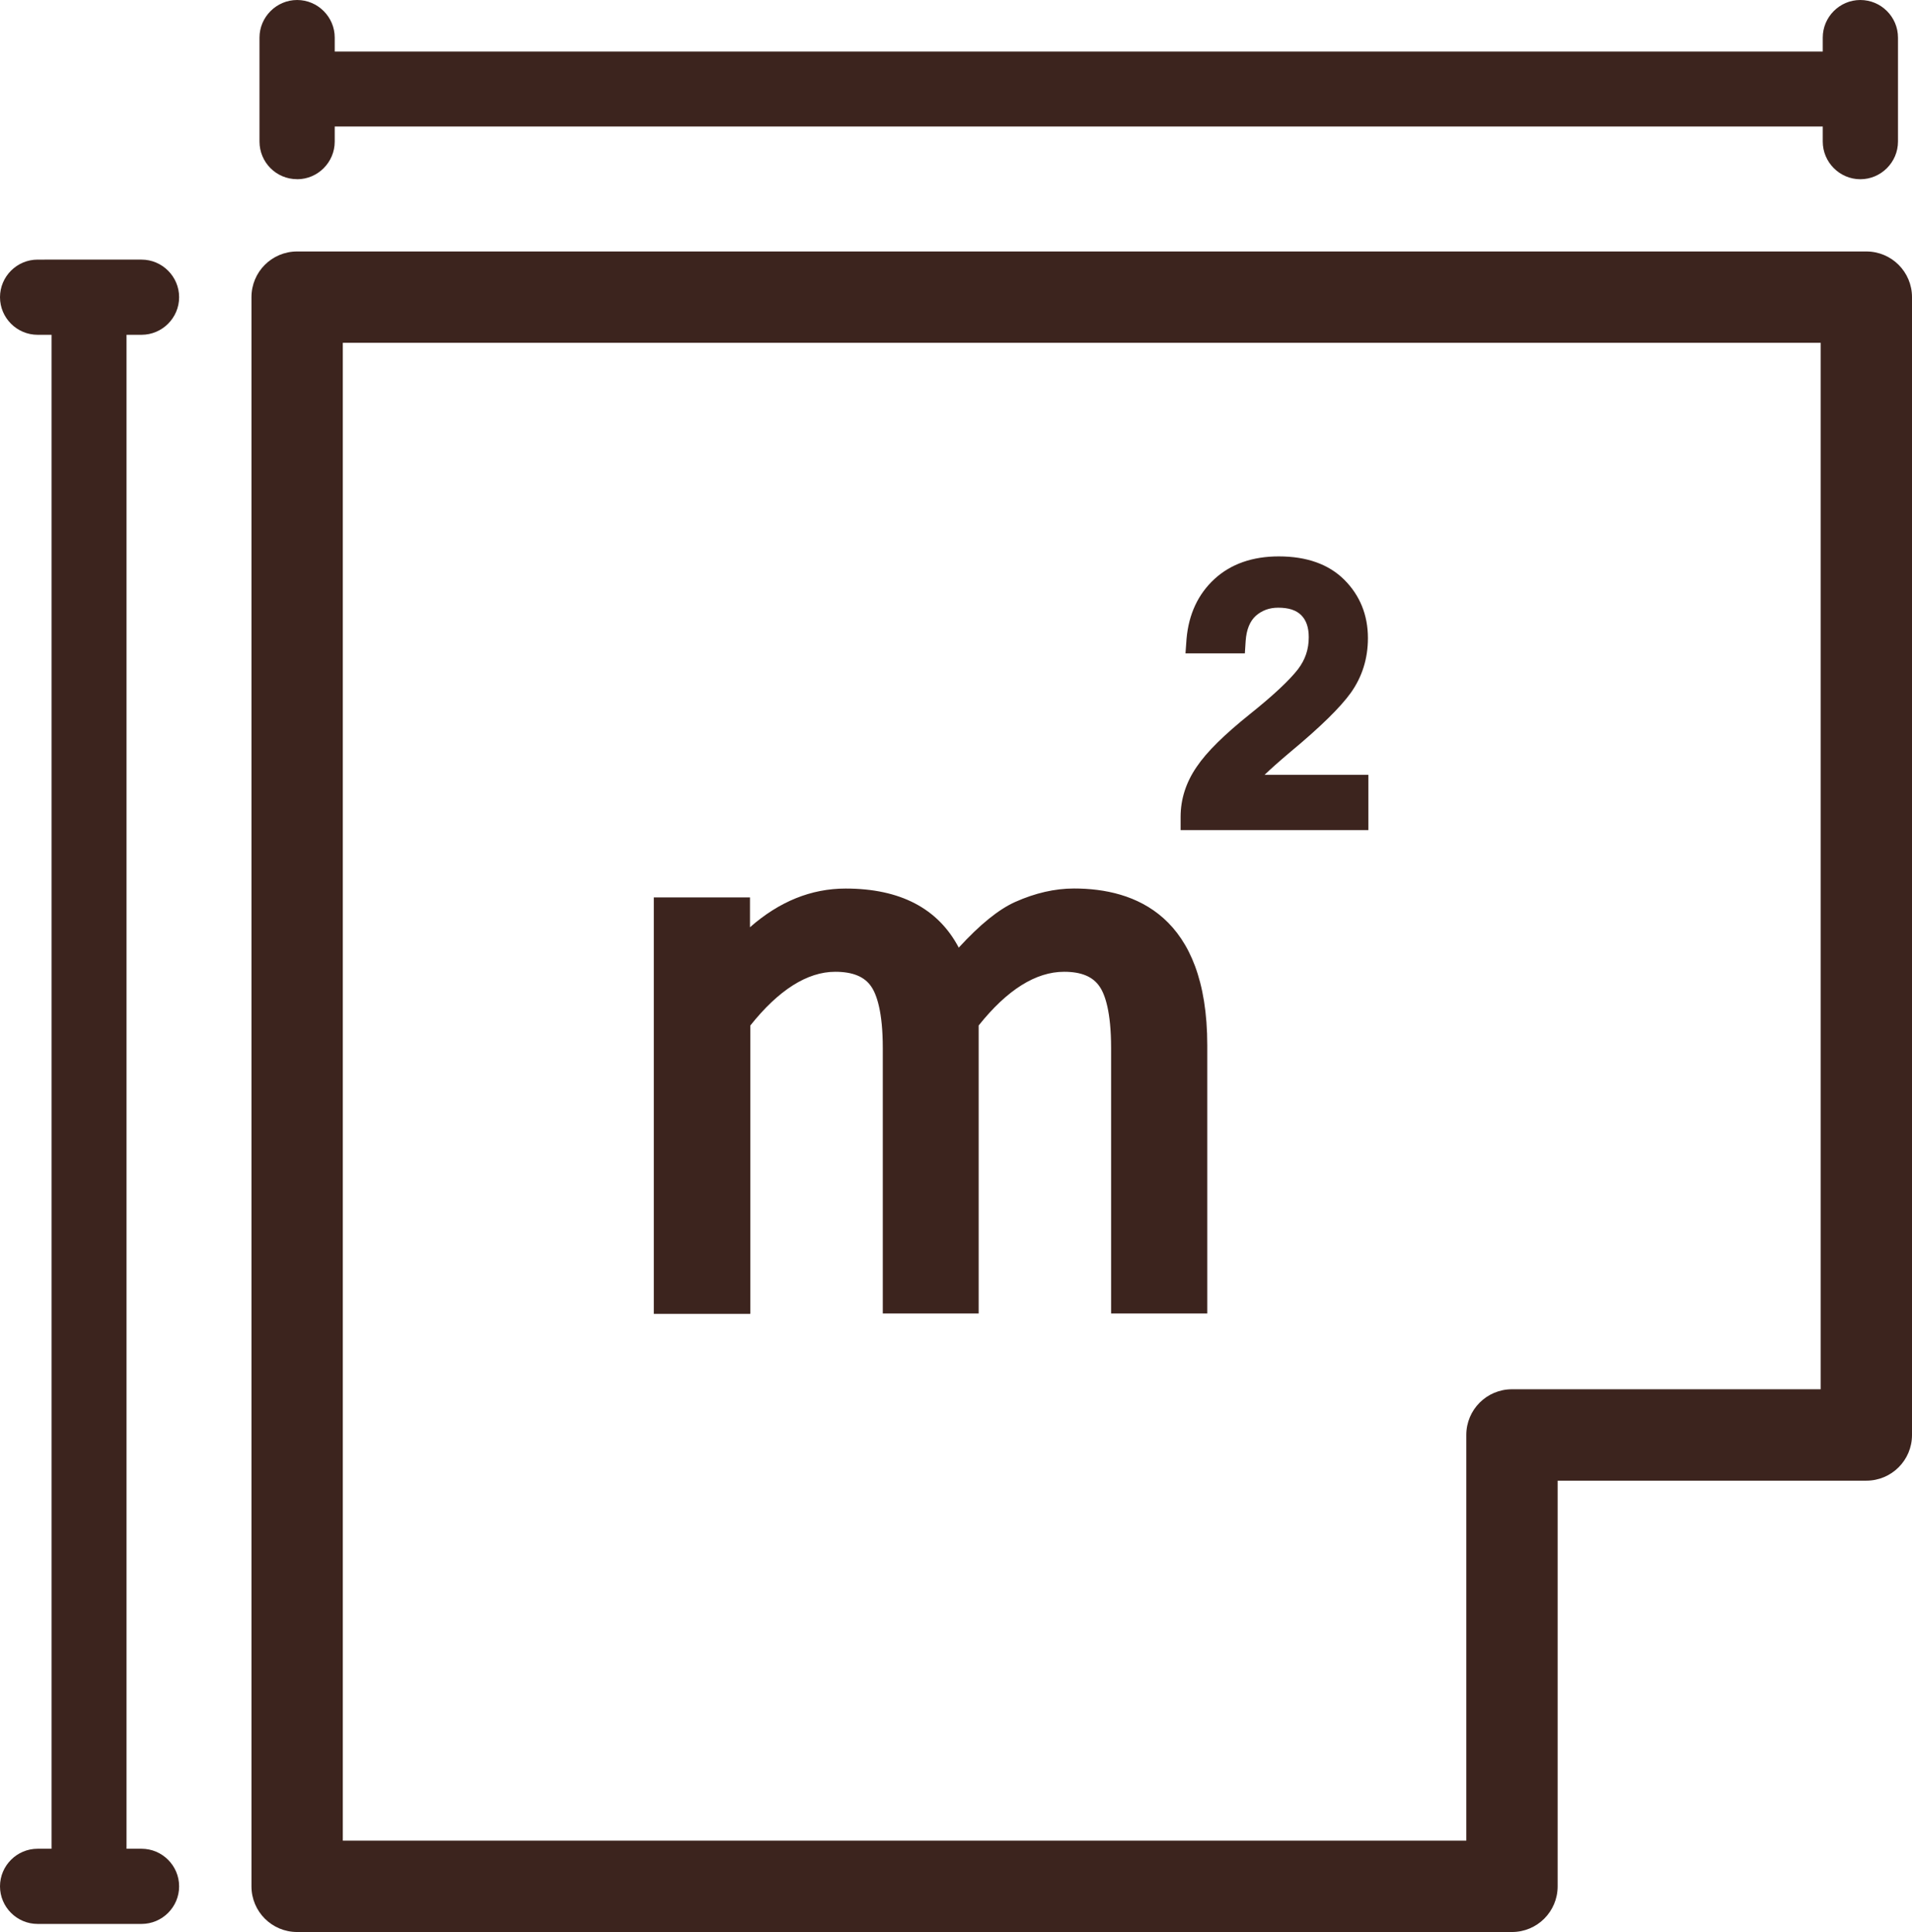
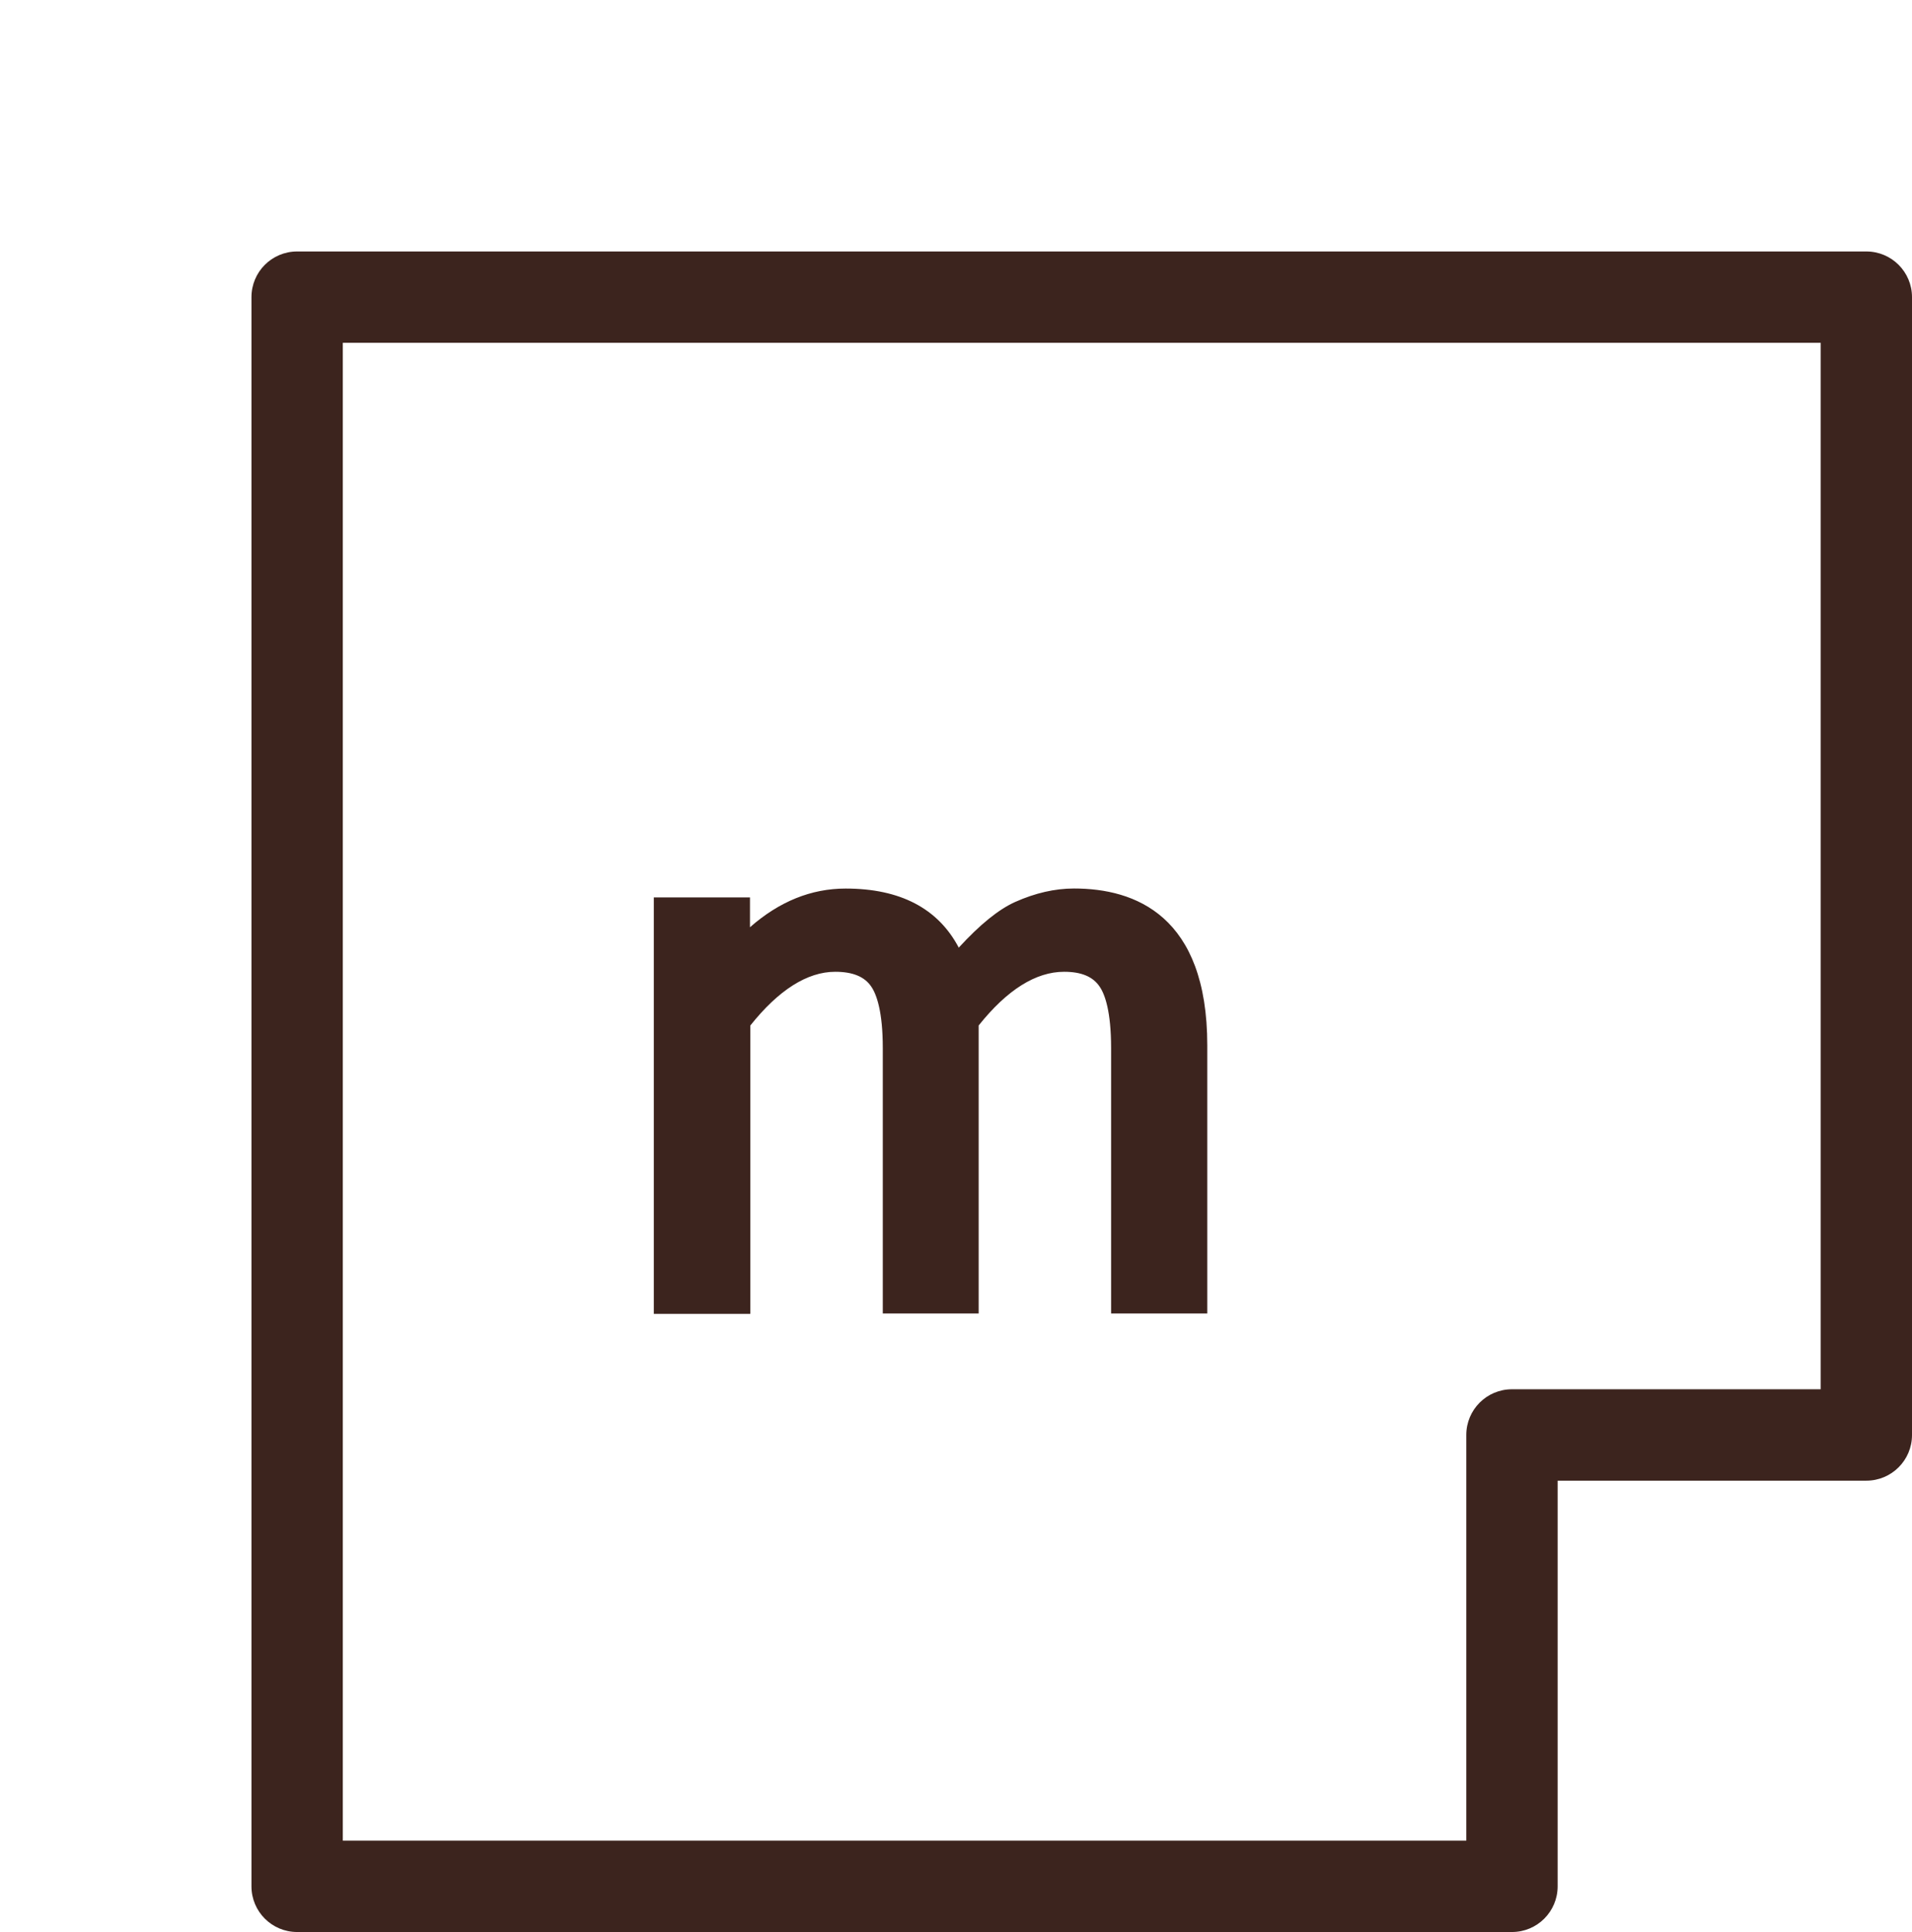
<svg xmlns="http://www.w3.org/2000/svg" id="Calque_2" data-name="Calque 2" viewBox="0 0 364.21 368">
  <defs>
    <style>
      .cls-1 {
        fill: #3c241e;
        stroke-width: 0px;
      }
    </style>
  </defs>
  <g id="Calque_1-2" data-name="Calque 1">
    <g>
      <path class="cls-1" d="M355.51,47.9H56.6c-4.82,0-8.7,3.89-8.7,8.7v302.7c0,4.81,3.89,8.7,8.7,8.7h231.41c4.81,0,8.7-3.89,8.7-8.7v-77.27h58.8c4.81,0,8.7-3.89,8.7-8.7V56.6c0-4.81-3.89-8.7-8.7-8.7h0ZM346.81,264.62h-58.8c-4.81,0-8.7,3.89-8.7,8.7v77.27H65.3V65.3h281.51v199.32Z" />
-       <path class="cls-1" d="M26.96,63.77c3.95,0,7.16-3.23,7.16-7.16s-3.22-7.16-7.16-7.16H7.16c-3.94,0-7.16,3.22-7.16,7.16s3.22,7.16,7.16,7.16h2.66v288.37h-2.66c-3.94,0-7.16,3.22-7.16,7.16s3.22,7.16,7.16,7.16h19.8c3.95,0,7.16-3.22,7.16-7.16s-3.22-7.16-7.16-7.16h-2.86V63.77h2.86Z" />
-       <path class="cls-1" d="M56.6,34.14c3.94,0,7.16-3.23,7.16-7.17v-2.87h283.45v2.87c0,3.94,3.23,7.17,7.16,7.17s7.17-3.23,7.17-7.17V7.16c0-3.94-3.22-7.16-7.17-7.16s-7.16,3.23-7.16,7.16v2.66H63.76v-2.66c0-3.94-3.23-7.16-7.16-7.16s-7.17,3.23-7.17,7.16v19.8c0,3.94,3.17,7.17,7.17,7.17h0Z" />
-       <path class="cls-1" d="M142.93,250.19v-54.86c5.38-6.76,10.85-10.23,16.17-10.23,3.32,0,5.58.92,6.86,2.82,1.02,1.48,2.2,4.76,2.2,11.71v50.56h18.26v-54.86c5.43-6.81,10.9-10.23,16.28-10.23,3.27,0,5.48.92,6.76,2.82,1.02,1.48,2.19,4.76,2.19,11.71v50.56h18.32v-51.07c0-24.72-13.76-29.88-25.38-29.88-3.68,0-7.42.87-11.21,2.56-3.18,1.43-6.71,4.3-10.75,8.7-3.94-7.47-11.16-11.25-21.55-11.25-6.55,0-12.64,2.46-18.22,7.37v-5.68h-18.32v79.32h18.37v-.05Z" />
-       <path class="cls-1" d="M260.68,147.59h-19.8c1.12-1.07,2.71-2.51,4.96-4.4,5.73-4.76,9.47-8.45,11.46-11.21,2.15-3.02,3.27-6.5,3.27-10.44,0-4.41-1.53-8.14-4.5-11.11-2.97-2.96-7.16-4.45-12.49-4.45-4.96,0-9.11,1.43-12.23,4.3-3.12,2.87-4.92,6.7-5.33,11.41l-.2,2.76h11.31l.15-2.35c.15-2.2.82-3.79,1.94-4.81,1.18-1.02,2.56-1.54,4.25-1.54,2,0,3.43.46,4.4,1.43.97.98,1.43,2.36,1.43,4.2,0,2.3-.66,4.25-2.05,6.09-1.59,2.05-4.66,4.96-9.16,8.55-4.91,3.94-8.24,7.22-10.13,10.03-2.05,2.97-3.07,6.19-3.07,9.52v2.55h35.77v-10.54Z" />
+       <path class="cls-1" d="M142.93,250.19v-54.86c5.38-6.76,10.85-10.23,16.17-10.23,3.32,0,5.58.92,6.86,2.82,1.02,1.48,2.2,4.76,2.2,11.71v50.56h18.26v-54.86c5.43-6.81,10.9-10.23,16.28-10.23,3.27,0,5.48.92,6.76,2.82,1.02,1.48,2.19,4.76,2.19,11.71v50.56h18.32v-51.07c0-24.72-13.76-29.88-25.38-29.88-3.68,0-7.42.87-11.21,2.56-3.18,1.43-6.71,4.3-10.75,8.7-3.94-7.47-11.16-11.25-21.55-11.25-6.55,0-12.64,2.46-18.22,7.37v-5.68h-18.32v79.32h18.37Z" />
    </g>
  </g>
</svg>